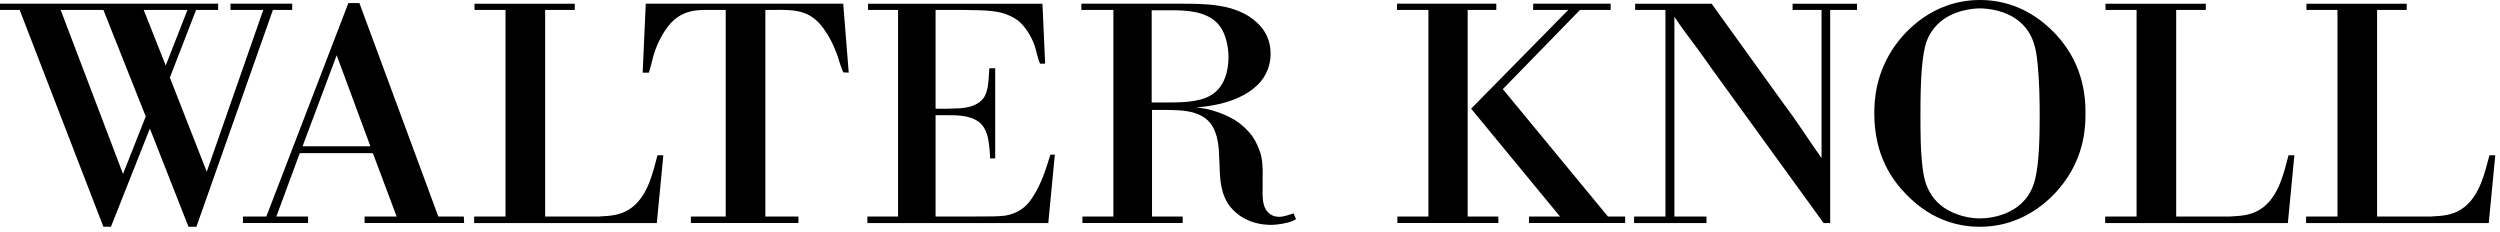
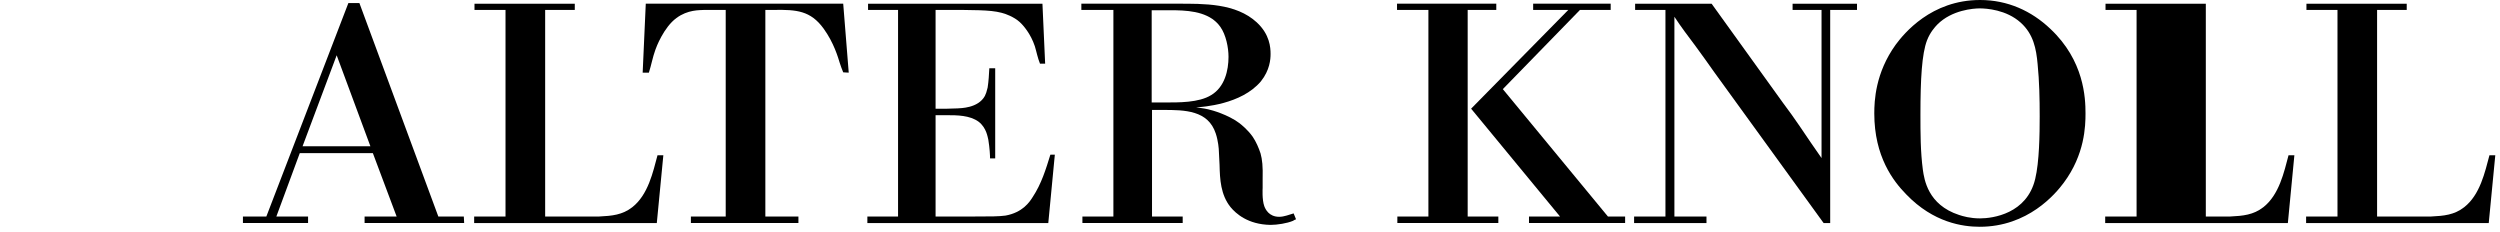
<svg xmlns="http://www.w3.org/2000/svg" width="355" height="33" viewBox="0 0 355 33" fill="none">
-   <path d="M26.765 32.197L21.282 18.256L15.756 32.197H14.682L2.791 1.407H0V0.525H30.973V1.407H27.844L24.12 11.018L29.36 24.387L37.385 1.407H32.732V0.525H41.495V1.407H38.755L27.891 32.197H26.765ZM8.612 1.407L17.468 24.697L20.696 16.535L14.682 1.407H8.612ZM20.405 1.407L23.534 9.302L26.62 1.407" fill="black" />
  <path d="M39.243 30.743H43.746V31.667H34.496V30.743H37.822L49.469 0.436H51.035L62.242 30.743H65.863L65.91 31.667H51.772V30.743H56.322L52.945 21.742H42.569L39.243 30.743ZM47.808 7.848L42.963 20.771H52.597" fill="black" />
  <path d="M67.331 31.672V30.743H71.783V1.412H67.378V0.53H81.619V1.412H77.412V30.743H85.09C86.901 30.654 88.374 30.523 89.79 29.42C92.037 27.652 92.727 24.434 93.365 22.051H94.195L93.266 31.672" fill="black" />
  <path d="M108.68 30.743H113.376V31.667H98.107V30.743H103.051V1.407H100.068C99.285 1.454 97.671 1.365 96.057 2.556C94.247 3.879 93.168 6.75 93.069 7.055C92.68 8.11 92.483 9.259 92.141 10.315H91.259L91.7 0.525H119.736L120.52 10.315L119.736 10.273C119.544 9.832 119.399 9.391 119.249 8.95C119.005 8.152 118.418 6.084 116.95 4.057C115.088 1.496 113.085 1.365 109.951 1.407H108.68" fill="black" />
  <path d="M123.166 31.672V30.743H127.523V1.412H123.264V0.53H148.027L148.411 9.039H147.679C147.337 8.199 147.192 7.364 146.948 6.567C146.361 4.808 145.334 3.616 144.795 3.129C144.354 2.735 143.964 2.514 143.425 2.251C141.811 1.501 140.245 1.454 136.769 1.412H132.852V15.437H134.47C134.958 15.437 135.451 15.39 135.99 15.39C136.375 15.348 138.875 15.39 139.851 13.627C140.001 13.317 140.099 13.054 140.245 12.435C140.39 11.506 140.437 10.582 140.484 9.696H141.319V22.497H140.587C140.587 22.098 140.54 21.038 140.343 19.846C140.245 19.495 140.099 18.167 138.973 17.29C137.702 16.357 135.887 16.357 134.423 16.357H132.852V30.743H138.481C140.639 30.743 141.811 30.743 142.787 30.612C145.236 30.166 146.211 28.67 146.652 27.966C147.876 26.113 148.514 24.04 149.152 21.967H149.786L148.857 31.672" fill="black" />
  <path d="M163.586 30.743H167.943V31.667H153.702V30.743H158.102V1.407H153.552V0.525H167.108C170.973 0.525 175.477 0.436 178.46 3.176C180.317 4.897 180.421 6.75 180.421 7.669C180.421 8.42 180.317 9.963 179.046 11.553C176.255 14.86 170.781 15.17 169.848 15.259C170.195 15.301 170.781 15.348 171.56 15.522C172.151 15.653 174.351 16.272 175.964 17.464C176.307 17.726 177.189 18.435 177.874 19.406C178.361 20.109 178.755 21.038 178.999 21.788C179.239 22.67 179.342 23.594 179.295 25.447V26.686C179.295 26.728 179.192 28.36 179.534 29.289C179.684 29.683 180.172 30.785 181.64 30.785C182.377 30.785 183.062 30.476 183.695 30.302L184.037 31.137C183.892 31.184 183.742 31.273 183.596 31.362C182.766 31.714 181.345 31.935 180.421 31.935C177.189 31.888 175.477 30.302 174.745 29.42C173.324 27.657 173.225 25.447 173.178 23.421L173.08 21.479C173.08 21.169 172.981 19.978 172.639 18.965C171.56 15.653 168.234 15.611 165.152 15.611H163.586V30.743ZM165.345 14.551C167.352 14.551 170.242 14.598 172.001 13.495C173.91 12.346 174.449 10.005 174.449 8.068C174.449 6.792 174.102 4.939 173.272 3.79C172.878 3.218 172.39 2.866 172.151 2.688C170.195 1.365 167.502 1.454 165.199 1.454H163.539V14.551" fill="black" />
  <path d="M208.41 30.743H212.764V31.667H198.424V30.743H202.833V1.407H198.377V0.525H212.473V1.407H208.41V30.743ZM228.323 30.743H230.767V31.667H217.117V30.743H221.521L208.898 15.432L222.699 1.407H217.708V0.525H228.717V1.407H224.359L213.401 12.656" fill="black" />
  <path d="M258.953 31.672L243.441 10.273C242.564 8.997 241.635 7.758 240.753 6.529C239.721 5.16 238.694 3.795 237.765 2.383V30.743H242.32V31.672H232.042V30.743H236.494V1.412H232.188V0.53H243.051L253.179 14.598C254.014 15.7 254.792 16.802 255.576 17.947C256.608 19.452 257.588 20.949 258.658 22.445V1.412H254.548V0.53H263.695V1.412H259.887V31.672" fill="black" />
  <path d="M269.184 6.351C270.357 4.766 274.222 9.20371e-05 281.169 9.20371e-05C285.086 9.20371e-05 288.463 1.543 291.155 4.1C295.949 8.603 296.142 13.894 296.142 16.104C296.142 17.909 296.043 21.925 293.06 25.94C291.887 27.53 287.97 32.202 281.122 32.202C278.725 32.202 274.559 31.625 270.699 27.615C268.837 25.72 266.149 22.234 266.149 16.104C266.149 14.335 266.294 10.367 269.184 6.351ZM281.169 31.011C282.979 31.011 287.825 30.349 288.998 25.41C289.589 22.985 289.636 18.97 289.636 16.544C289.636 14.03 289.589 11.558 289.34 9.086C289.143 6.924 288.754 4.85 286.943 3.218C284.893 1.365 282.051 1.192 281.122 1.192C280.24 1.192 277.158 1.412 275.099 3.485C274.761 3.837 274.076 4.588 273.635 5.732C272.904 7.632 272.702 11.248 272.702 16.235C272.702 18.88 272.702 21.526 273.049 24.129C273.246 25.452 273.734 29.073 278.185 30.523C278.725 30.701 279.752 31.011 281.169 31.011Z" fill="black" />
-   <path d="M298.938 31.672V30.743H303.394V1.412H298.984V0.53H313.226V1.412H309.018V30.743H316.701C318.507 30.654 319.98 30.523 321.397 29.42C323.648 27.652 324.338 24.434 324.971 22.051H325.801L324.877 31.672" fill="black" />
+   <path d="M298.938 31.672V30.743H303.394V1.412H298.984V0.53H313.226V1.412V30.743H316.701C318.507 30.654 319.98 30.523 321.397 29.42C323.648 27.652 324.338 24.434 324.971 22.051H325.801L324.877 31.672" fill="black" />
  <path d="M327.467 31.672V30.743H331.923V1.412H327.514V0.53H341.755V1.412H337.547V30.743H345.226C347.037 30.654 348.505 30.523 349.921 29.42C352.178 27.652 352.863 24.434 353.501 22.051H354.331L353.402 31.672" fill="black" />
</svg>